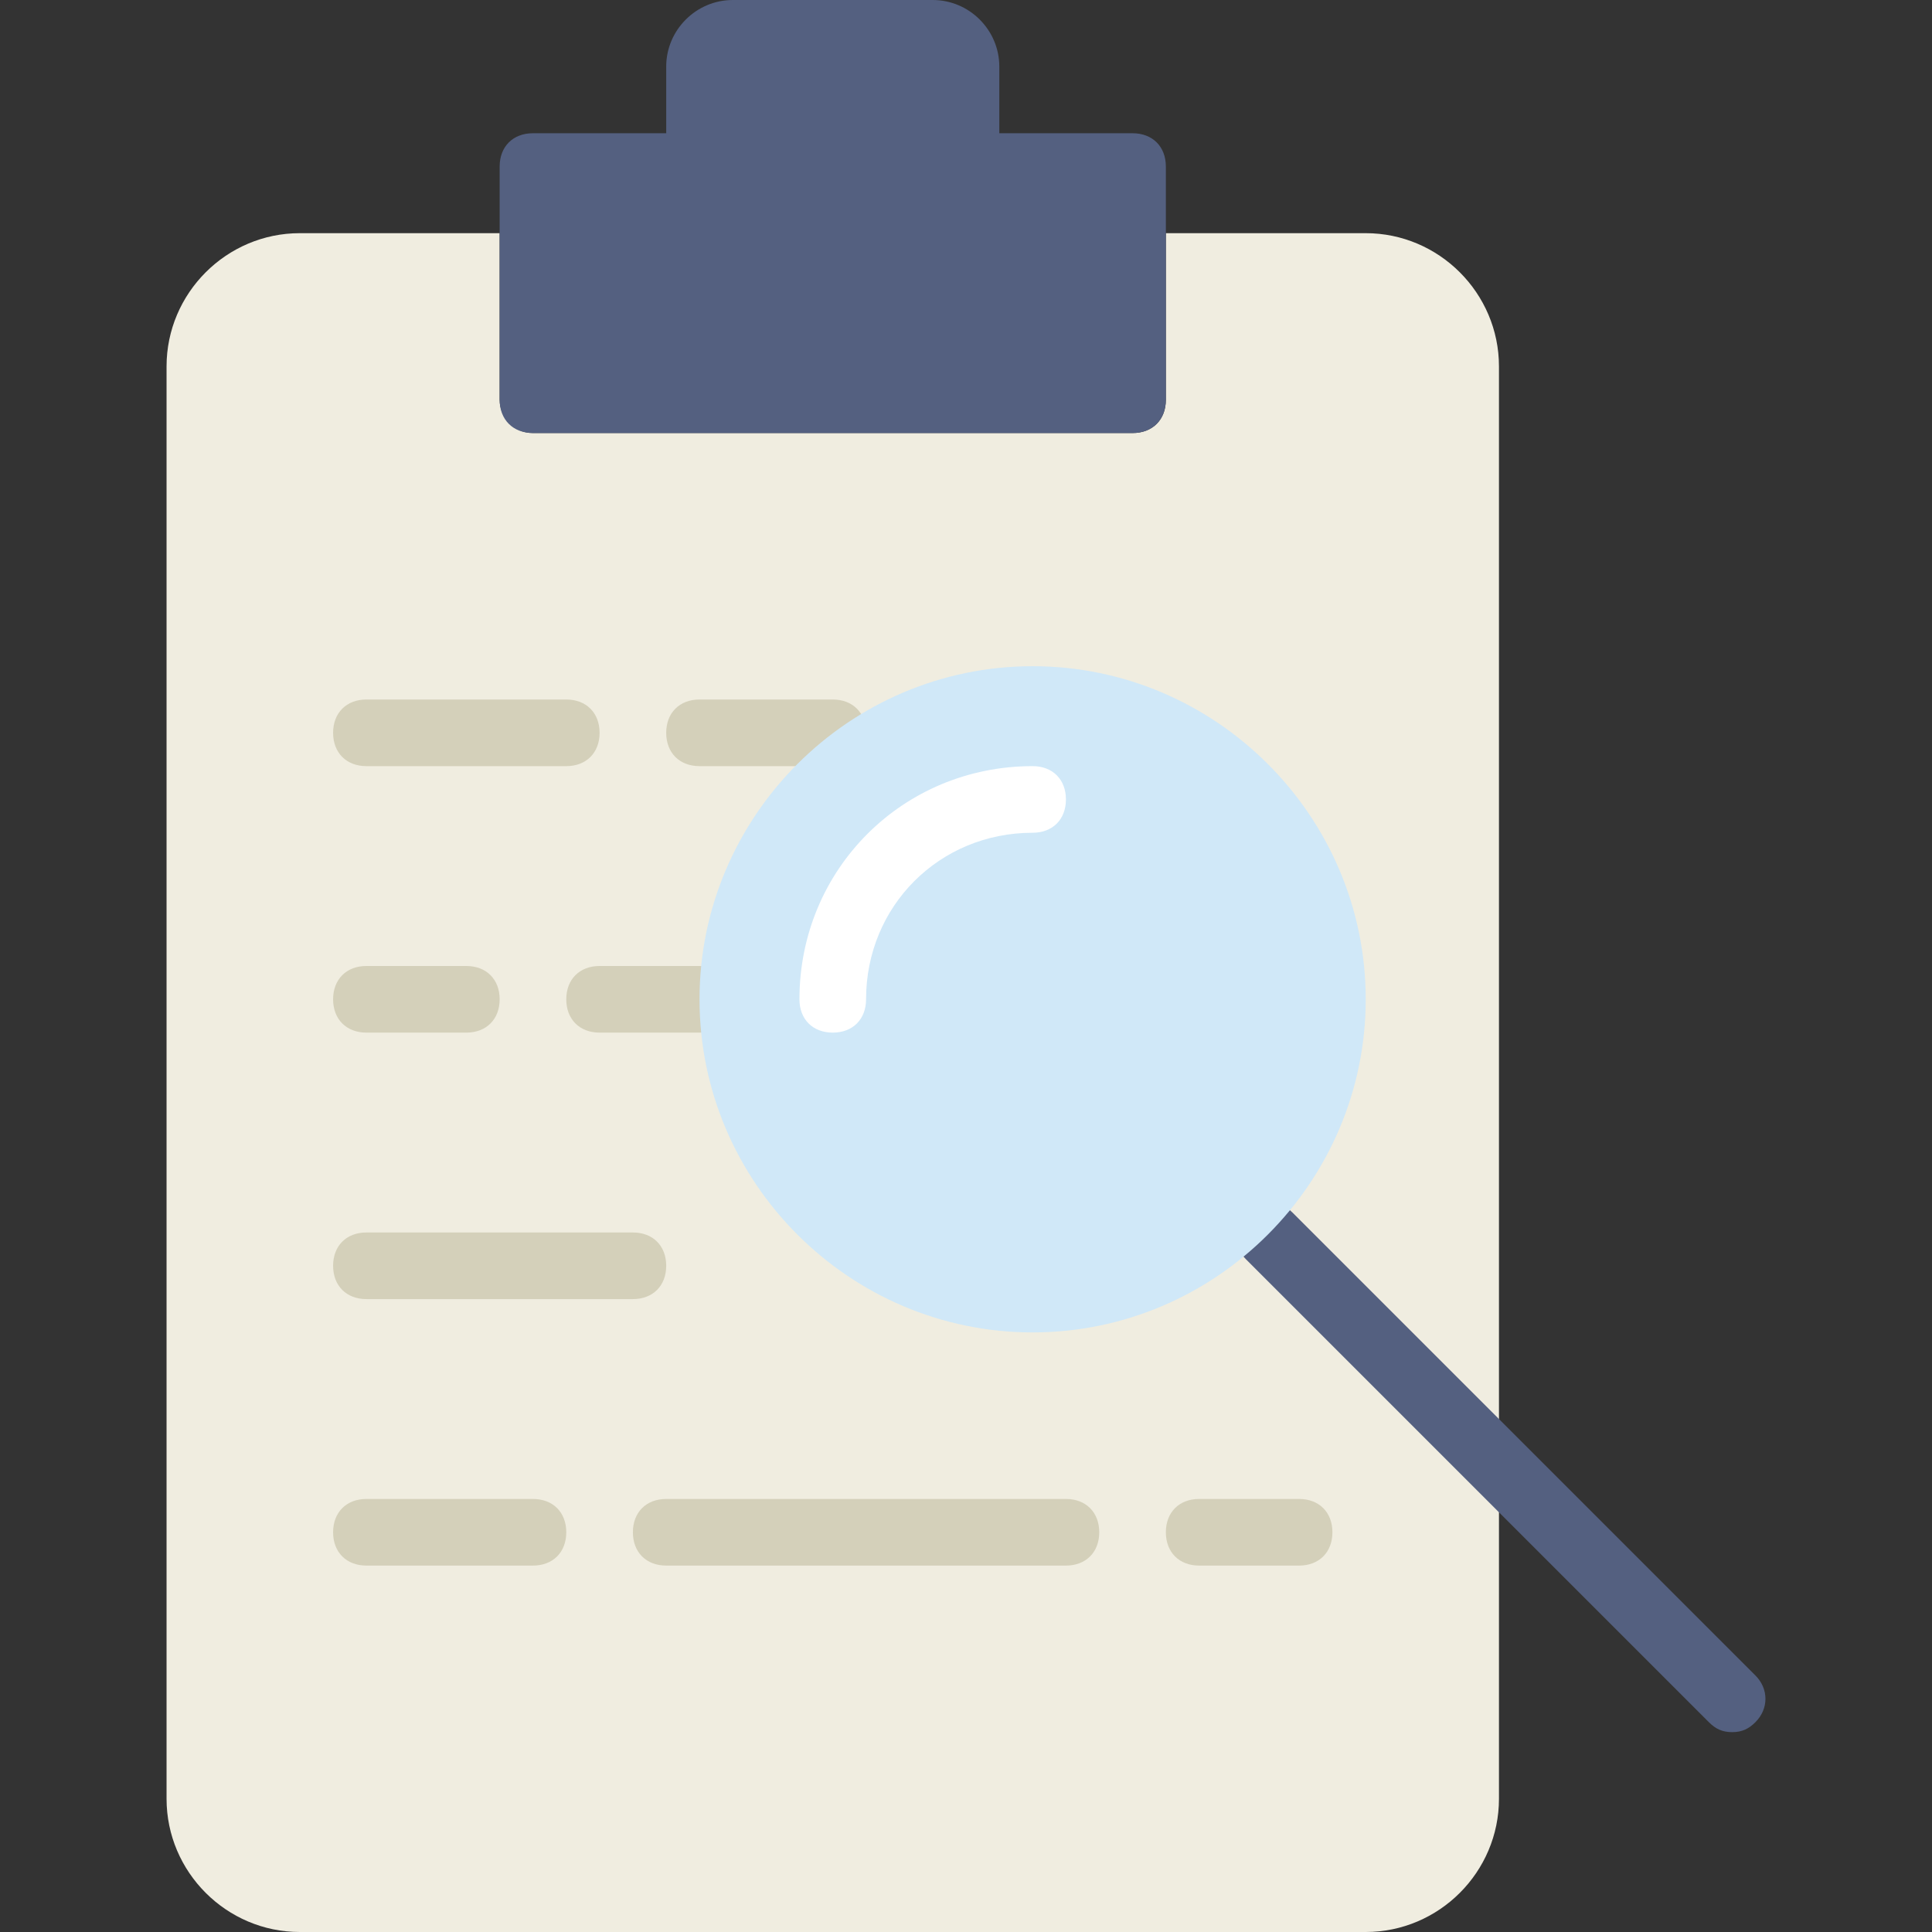
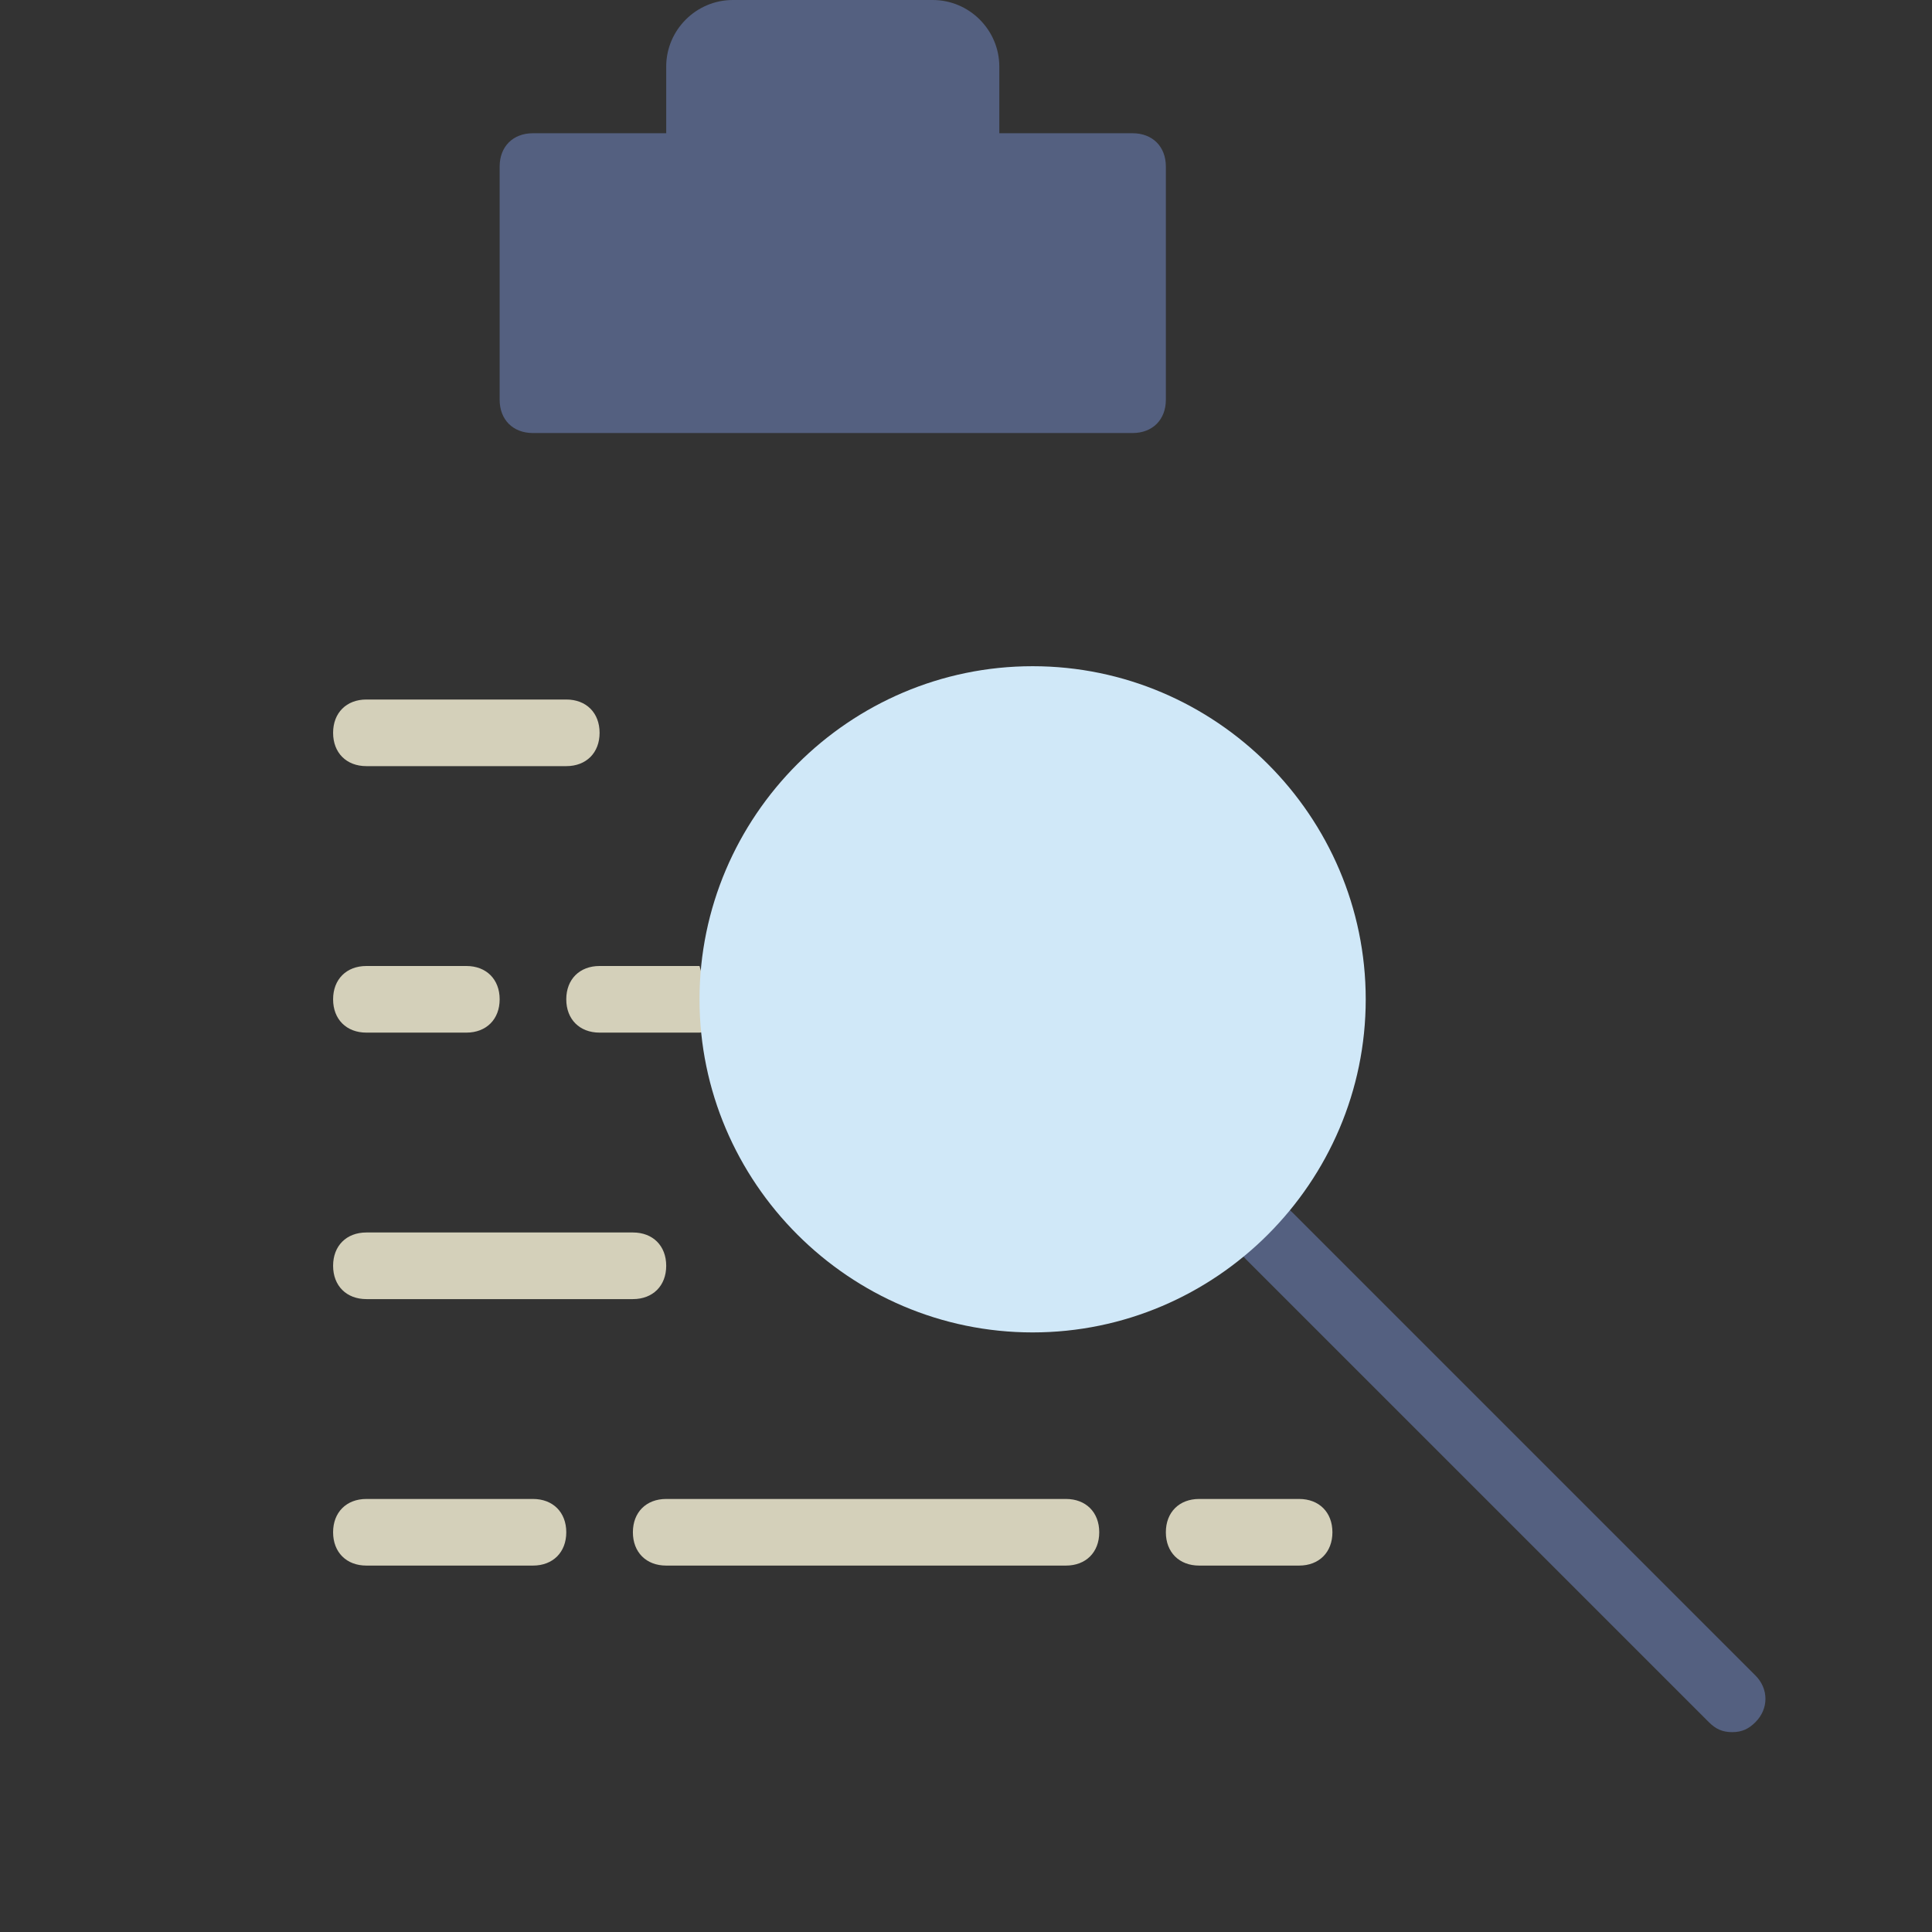
<svg xmlns="http://www.w3.org/2000/svg" height="800px" width="800px" version="1.1" id="Layer_1" viewBox="0 0 503.322 503.322" xml:space="preserve">
  <rect x="0" y="0" width="503.322" height="503.322" fill="#333333" stroke="none" />
-   <path style="fill:#F0EDE0;" d="M303.729,60.746v43.39c0,5.207-3.471,8.678-8.678,8.678H138.847c-5.207,0-8.678-4.339-8.678-8.678  v-43.39H78.102c-19.092,0-34.712,15.62-34.712,34.712V468.61c0,19.092,15.62,34.712,34.712,34.712h277.695  c19.092,0,34.712-15.62,34.712-34.712V95.458c0-19.092-15.62-34.712-34.712-34.712H303.729z" />
  <g>
    <path style="fill:#546080;" d="M451.254,451.254c-2.603,0-4.339-0.868-6.075-2.603L324.556,328.027   c-3.471-3.471-3.471-8.678,0-12.149c3.471-3.471,8.678-3.471,12.149,0l120.624,120.624c3.471,3.471,3.471,8.678,0,12.149   C455.593,450.386,453.858,451.254,451.254,451.254" />
    <path style="fill:#546080;" d="M260.339,34.712V17.356C260.339,7.81,252.529,0,242.983,0h-52.068   c-9.546,0-17.356,7.81-17.356,17.356v17.356h-34.712c-5.207,0-8.678,3.471-8.678,8.678v60.746c0,5.207,3.471,8.678,8.678,8.678   h156.203c5.207,0,8.678-3.471,8.678-8.678V43.39c0-5.207-3.471-8.678-8.678-8.678H260.339z" />
  </g>
  <g>
-     <path style="fill:#D4D0BA;" d="M216.949,199.593h-34.712c-5.207,0-8.678-3.471-8.678-8.678s3.471-8.678,8.678-8.678h34.712   c5.207,0,8.678,3.471,8.678,8.678S222.156,199.593,216.949,199.593" />
-     <path style="fill:#D4D0BA;" d="M182.237,269.017h-26.034c-5.207,0-8.678-3.471-8.678-8.678s3.471-8.678,8.678-8.678h26.034   c5.207,0,8.678,3.471,8.678,8.678S187.444,269.017,182.237,269.017" />
+     <path style="fill:#D4D0BA;" d="M182.237,269.017h-26.034c-5.207,0-8.678-3.471-8.678-8.678s3.471-8.678,8.678-8.678h26.034   S187.444,269.017,182.237,269.017" />
    <path style="fill:#D4D0BA;" d="M164.881,338.441H95.458c-5.207,0-8.678-3.471-8.678-8.678c0-5.207,3.471-8.678,8.678-8.678h69.424   c5.207,0,8.678,3.471,8.678,8.678C173.559,334.969,170.088,338.441,164.881,338.441" />
    <path style="fill:#D4D0BA;" d="M277.695,407.864H173.559c-5.207,0-8.678-3.471-8.678-8.678c0-5.207,3.471-8.678,8.678-8.678   h104.136c5.207,0,8.678,3.471,8.678,8.678C286.373,404.393,282.902,407.864,277.695,407.864" />
    <path style="fill:#D4D0BA;" d="M338.441,407.864h-26.034c-5.207,0-8.678-3.471-8.678-8.678c0-5.207,3.471-8.678,8.678-8.678h26.034   c5.207,0,8.678,3.471,8.678,8.678C347.119,404.393,343.647,407.864,338.441,407.864" />
    <path style="fill:#D4D0BA;" d="M147.525,199.593H95.458c-5.207,0-8.678-3.471-8.678-8.678s3.471-8.678,8.678-8.678h52.068   c5.207,0,8.678,3.471,8.678,8.678S152.732,199.593,147.525,199.593" />
    <path style="fill:#D4D0BA;" d="M121.492,269.017H95.458c-5.207,0-8.678-3.471-8.678-8.678s3.471-8.678,8.678-8.678h26.034   c5.207,0,8.678,3.471,8.678,8.678S126.698,269.017,121.492,269.017" />
    <path style="fill:#D4D0BA;" d="M138.847,407.864h-43.39c-5.207,0-8.678-3.471-8.678-8.678c0-5.207,3.471-8.678,8.678-8.678h43.39   c5.207,0,8.678,3.471,8.678,8.678C147.525,404.393,144.054,407.864,138.847,407.864" />
  </g>
  <path style="fill:#D0E8F8;" d="M355.797,260.339c0-47.729-39.051-86.78-86.78-86.78s-86.78,39.051-86.78,86.78  s39.051,86.78,86.78,86.78S355.797,308.068,355.797,260.339" />
-   <path style="fill:#FFFFFF;" d="M216.949,269.017c-5.207,0-8.678-3.471-8.678-8.678c0-33.844,26.902-60.746,60.746-60.746  c5.207,0,8.678,3.471,8.678,8.678c0,5.207-3.471,8.678-8.678,8.678c-24.298,0-43.39,19.092-43.39,43.39  C225.627,265.546,222.156,269.017,216.949,269.017" />
</svg>